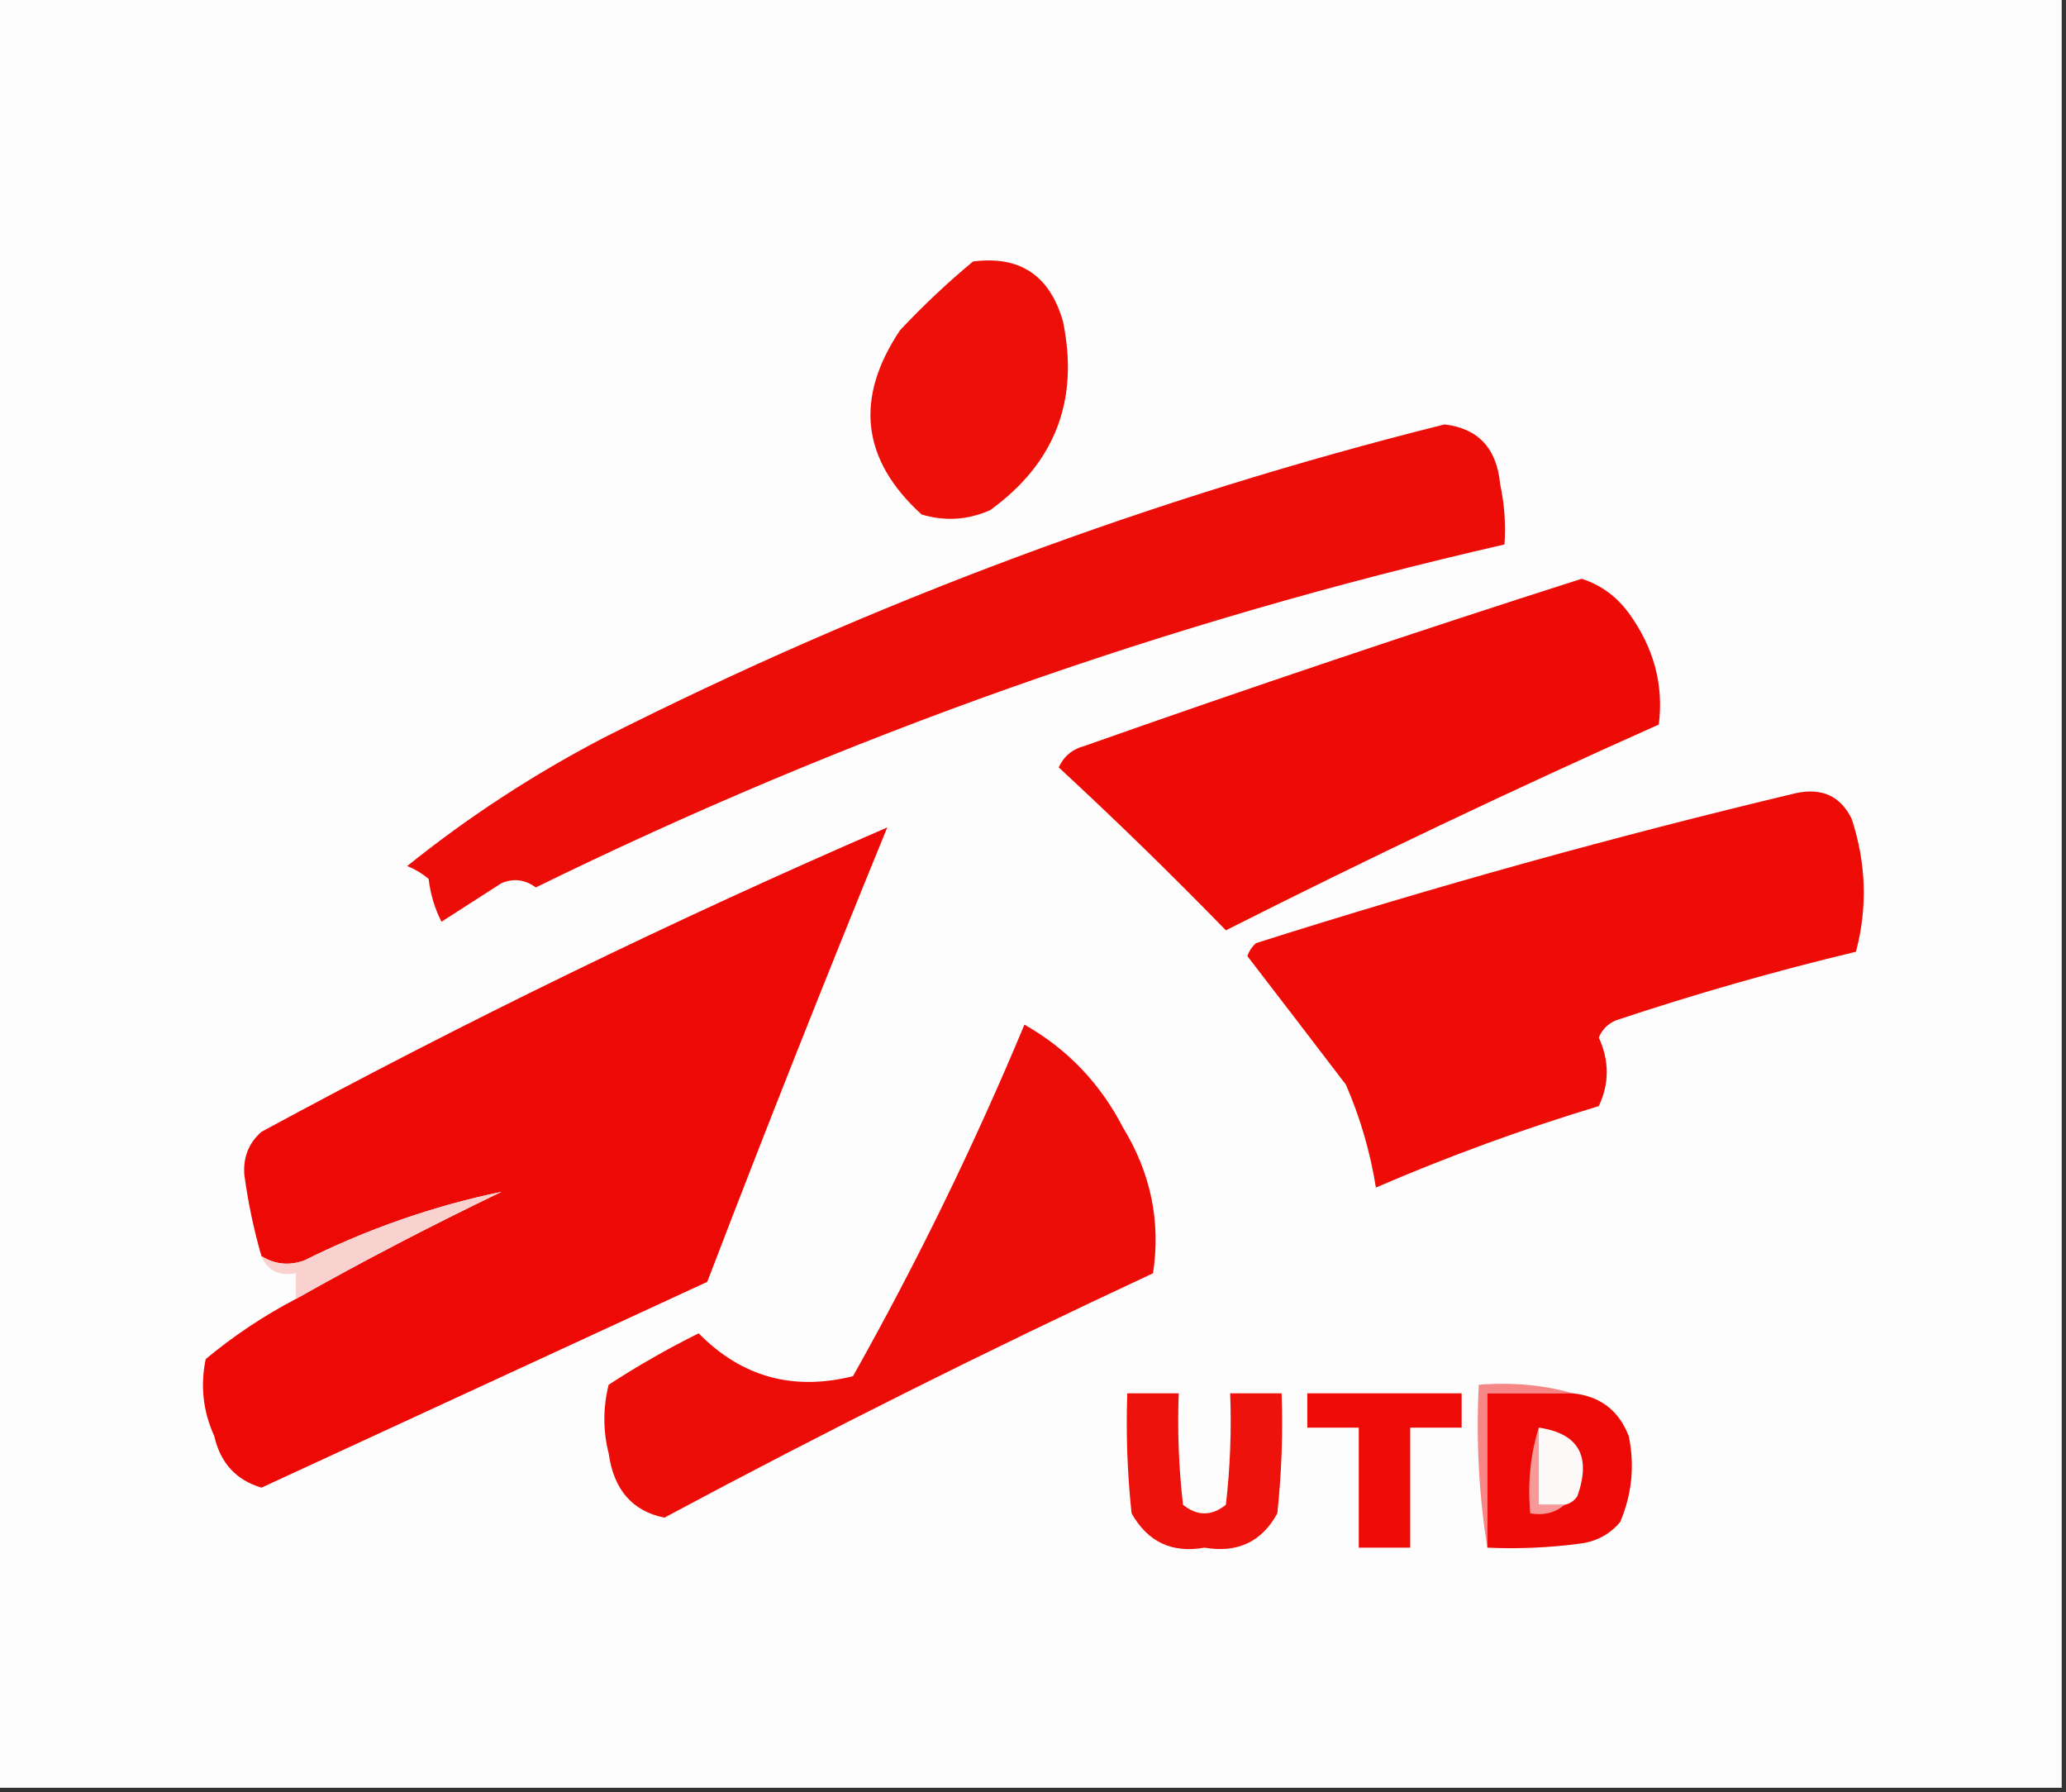
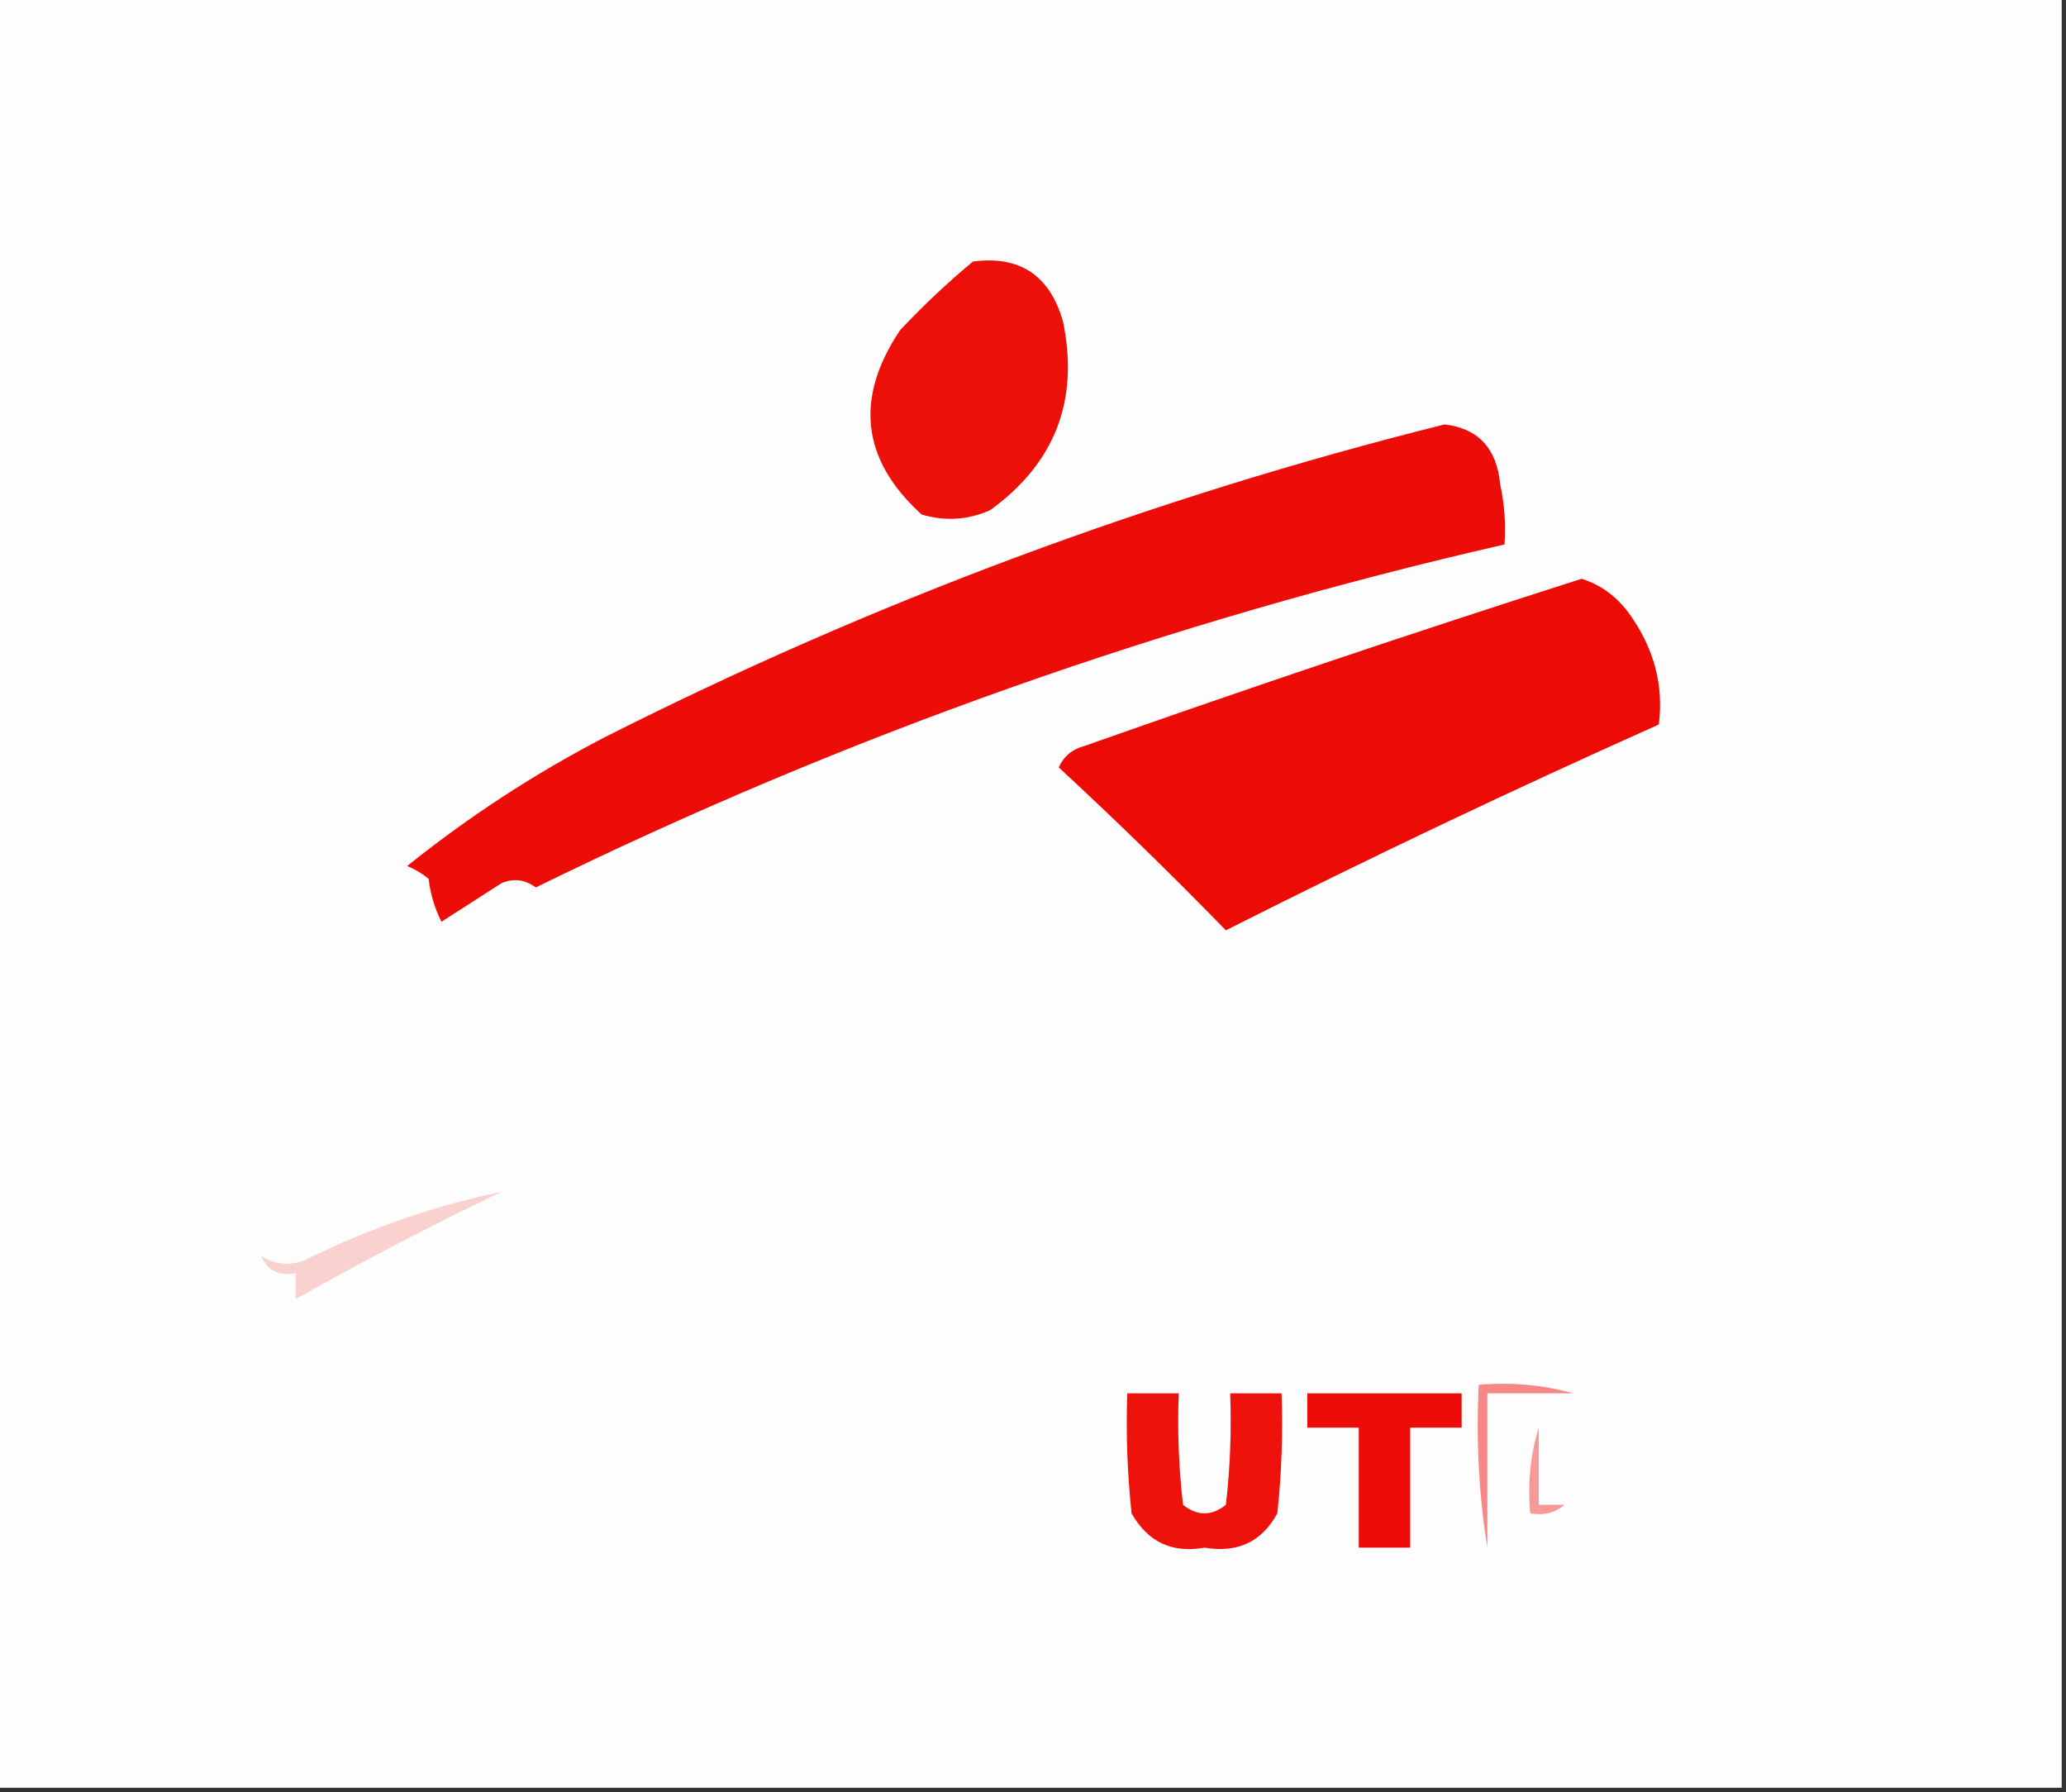
<svg xmlns="http://www.w3.org/2000/svg" version="1.1" width="241px" height="209px" style="shape-rendering:geometricPrecision; text-rendering:geometricPrecision; image-rendering:optimizeQuality; fill-rule:evenodd; clip-rule:evenodd">
  <rect width="100%" height="100%" fill="#333333" stroke="none" />
  <g>
-     <path style="opacity:1" fill="#fefdfd" d="M -0.5,-0.5 C 79.833,-0.5 160.167,-0.5 240.5,-0.5C 240.5,69.167 240.5,138.833 240.5,208.5C 160.167,208.5 79.833,208.5 -0.5,208.5C -0.5,138.833 -0.5,69.167 -0.5,-0.5 Z" />
+     <path style="opacity:1" fill="#fefdfd" d="M -0.5,-0.5 C 79.833,-0.5 160.167,-0.5 240.5,-0.5C 240.5,69.167 240.5,138.833 240.5,208.5C 160.167,208.5 79.833,208.5 -0.5,208.5C -0.5,138.833 -0.5,69.167 -0.5,-0.5 " />
  </g>
  <g>
    <path style="opacity:1" fill="#ed1009" d="M 113.5,30.5 C 118.963,29.784 122.463,32.117 124,37.5C 125.903,46.69 123.07,54.023 115.5,59.5C 112.894,60.652 110.227,60.818 107.5,60C 100.496,53.626 99.662,46.459 105,38.5C 107.729,35.601 110.562,32.934 113.5,30.5 Z" />
  </g>
  <g>
    <path style="opacity:1" fill="#ed0d08" d="M 168.5,49.5 C 172.436,49.954 174.603,52.288 175,56.5C 175.497,58.81 175.663,61.143 175.5,63.5C 136.281,72.462 98.615,85.795 62.5,103.5C 61.232,102.572 59.899,102.405 58.5,103C 56.167,104.5 53.833,106 51.5,107.5C 50.702,105.922 50.202,104.256 50,102.5C 49.25,101.874 48.416,101.374 47.5,101C 54.654,95.253 62.321,90.253 70.5,86C 101.889,70.151 134.556,57.984 168.5,49.5 Z" />
  </g>
  <g>
    <path style="opacity:1" fill="#ed0b06" d="M 184.5,67.5 C 186.716,68.203 188.549,69.536 190,71.5C 192.923,75.534 194.089,79.867 193.5,84.5C 176.469,92.099 159.636,100.099 143,108.5C 136.626,101.958 130.126,95.624 123.5,89.5C 124.09,88.201 125.09,87.368 126.5,87C 145.827,80.176 165.16,73.676 184.5,67.5 Z" />
  </g>
  <g>
-     <path style="opacity:1" fill="#ee0c06" d="M 209.5,92.5 C 212.547,91.855 214.713,92.855 216,95.5C 217.696,100.661 217.863,105.827 216.5,111C 207.05,113.261 197.716,115.928 188.5,119C 187.572,119.388 186.905,120.055 186.5,121C 187.738,123.715 187.738,126.382 186.5,129C 177.653,131.671 168.986,134.838 160.5,138.5C 159.836,134.346 158.669,130.346 157,126.5C 153.155,121.461 149.322,116.461 145.5,111.5C 145.709,110.914 146.043,110.414 146.5,110C 167.428,103.355 188.428,97.522 209.5,92.5 Z" />
-   </g>
+     </g>
  <g>
-     <path style="opacity:1" fill="#ed0905" d="M 34.5,151.5 C 42.347,147.076 50.347,142.909 58.5,139C 50.58,140.641 42.913,143.308 35.5,147C 33.735,147.64 32.068,147.473 30.5,146.5C 29.601,143.4 28.934,140.233 28.5,137C 28.354,134.966 29.02,133.299 30.5,132C 54.346,119.077 78.679,107.243 103.5,96.5C 96.314,114.05 89.314,131.717 82.5,149.5C 65.162,157.503 47.828,165.503 30.5,173.5C 27.542,172.62 25.709,170.62 25,167.5C 23.681,164.594 23.348,161.594 24,158.5C 27.271,155.784 30.771,153.451 34.5,151.5 Z" />
-   </g>
+     </g>
  <g>
-     <path style="opacity:1" fill="#ed0d08" d="M 119.5,119.5 C 124.482,122.317 128.316,126.317 131,131.5C 134.252,136.827 135.419,142.494 134.5,148.5C 115.221,157.473 96.221,166.973 77.5,177C 73.76,176.24 71.593,173.74 71,169.5C 70.333,166.833 70.333,164.167 71,161.5C 74.371,159.3 77.871,157.3 81.5,155.5C 86.496,160.584 92.496,162.25 99.5,160.5C 106.978,147.21 113.645,133.543 119.5,119.5 Z" />
-   </g>
+     </g>
  <g>
    <path style="opacity:1" fill="#f9d2cf" d="M 34.5,151.5 C 34.5,150.5 34.5,149.5 34.5,148.5C 32.517,148.843 31.183,148.176 30.5,146.5C 32.068,147.473 33.735,147.64 35.5,147C 42.913,143.308 50.58,140.641 58.5,139C 50.347,142.909 42.347,147.076 34.5,151.5 Z" />
  </g>
  <g>
    <path style="opacity:1" fill="#ed130c" d="M 131.5,162.5 C 133.5,162.5 135.5,162.5 137.5,162.5C 137.334,166.846 137.501,171.179 138,175.5C 139.667,176.833 141.333,176.833 143,175.5C 143.499,171.179 143.666,166.846 143.5,162.5C 145.5,162.5 147.5,162.5 149.5,162.5C 149.666,167.179 149.499,171.845 149,176.5C 147.196,179.817 144.363,181.15 140.5,180.5C 136.719,181.173 133.886,179.839 132,176.5C 131.501,171.845 131.334,167.179 131.5,162.5 Z" />
  </g>
  <g>
    <path style="opacity:1" fill="#ed0c08" d="M 152.5,162.5 C 158.5,162.5 164.5,162.5 170.5,162.5C 170.5,163.833 170.5,165.167 170.5,166.5C 168.5,166.5 166.5,166.5 164.5,166.5C 164.5,171.167 164.5,175.833 164.5,180.5C 162.5,180.5 160.5,180.5 158.5,180.5C 158.5,175.833 158.5,171.167 158.5,166.5C 156.5,166.5 154.5,166.5 152.5,166.5C 152.5,165.167 152.5,163.833 152.5,162.5 Z" />
  </g>
  <g>
    <path style="opacity:1" fill="#f78786" d="M 183.5,162.5 C 180.167,162.5 176.833,162.5 173.5,162.5C 173.5,168.5 173.5,174.5 173.5,180.5C 172.51,174.355 172.177,168.022 172.5,161.5C 176.371,161.185 180.038,161.518 183.5,162.5 Z" />
  </g>
  <g>
-     <path style="opacity:1" fill="#ed0a06" d="M 183.5,162.5 C 186.675,162.84 188.841,164.507 190,167.5C 190.701,170.928 190.368,174.262 189,177.5C 187.829,178.893 186.329,179.727 184.5,180C 180.848,180.499 177.182,180.665 173.5,180.5C 173.5,174.5 173.5,168.5 173.5,162.5C 176.833,162.5 180.167,162.5 183.5,162.5 Z" />
-   </g>
+     </g>
  <g>
    <path style="opacity:1" fill="#f79999" d="M 179.5,166.5 C 179.5,169.5 179.5,172.5 179.5,175.5C 180.5,175.5 181.5,175.5 182.5,175.5C 181.432,176.434 180.099,176.768 178.5,176.5C 178.187,172.958 178.521,169.625 179.5,166.5 Z" />
  </g>
  <g>
-     <path style="opacity:1" fill="#fef9f9" d="M 179.5,166.5 C 184.151,167.174 185.651,169.841 184,174.5C 183.617,175.056 183.117,175.389 182.5,175.5C 181.5,175.5 180.5,175.5 179.5,175.5C 179.5,172.5 179.5,169.5 179.5,166.5 Z" />
-   </g>
+     </g>
</svg>